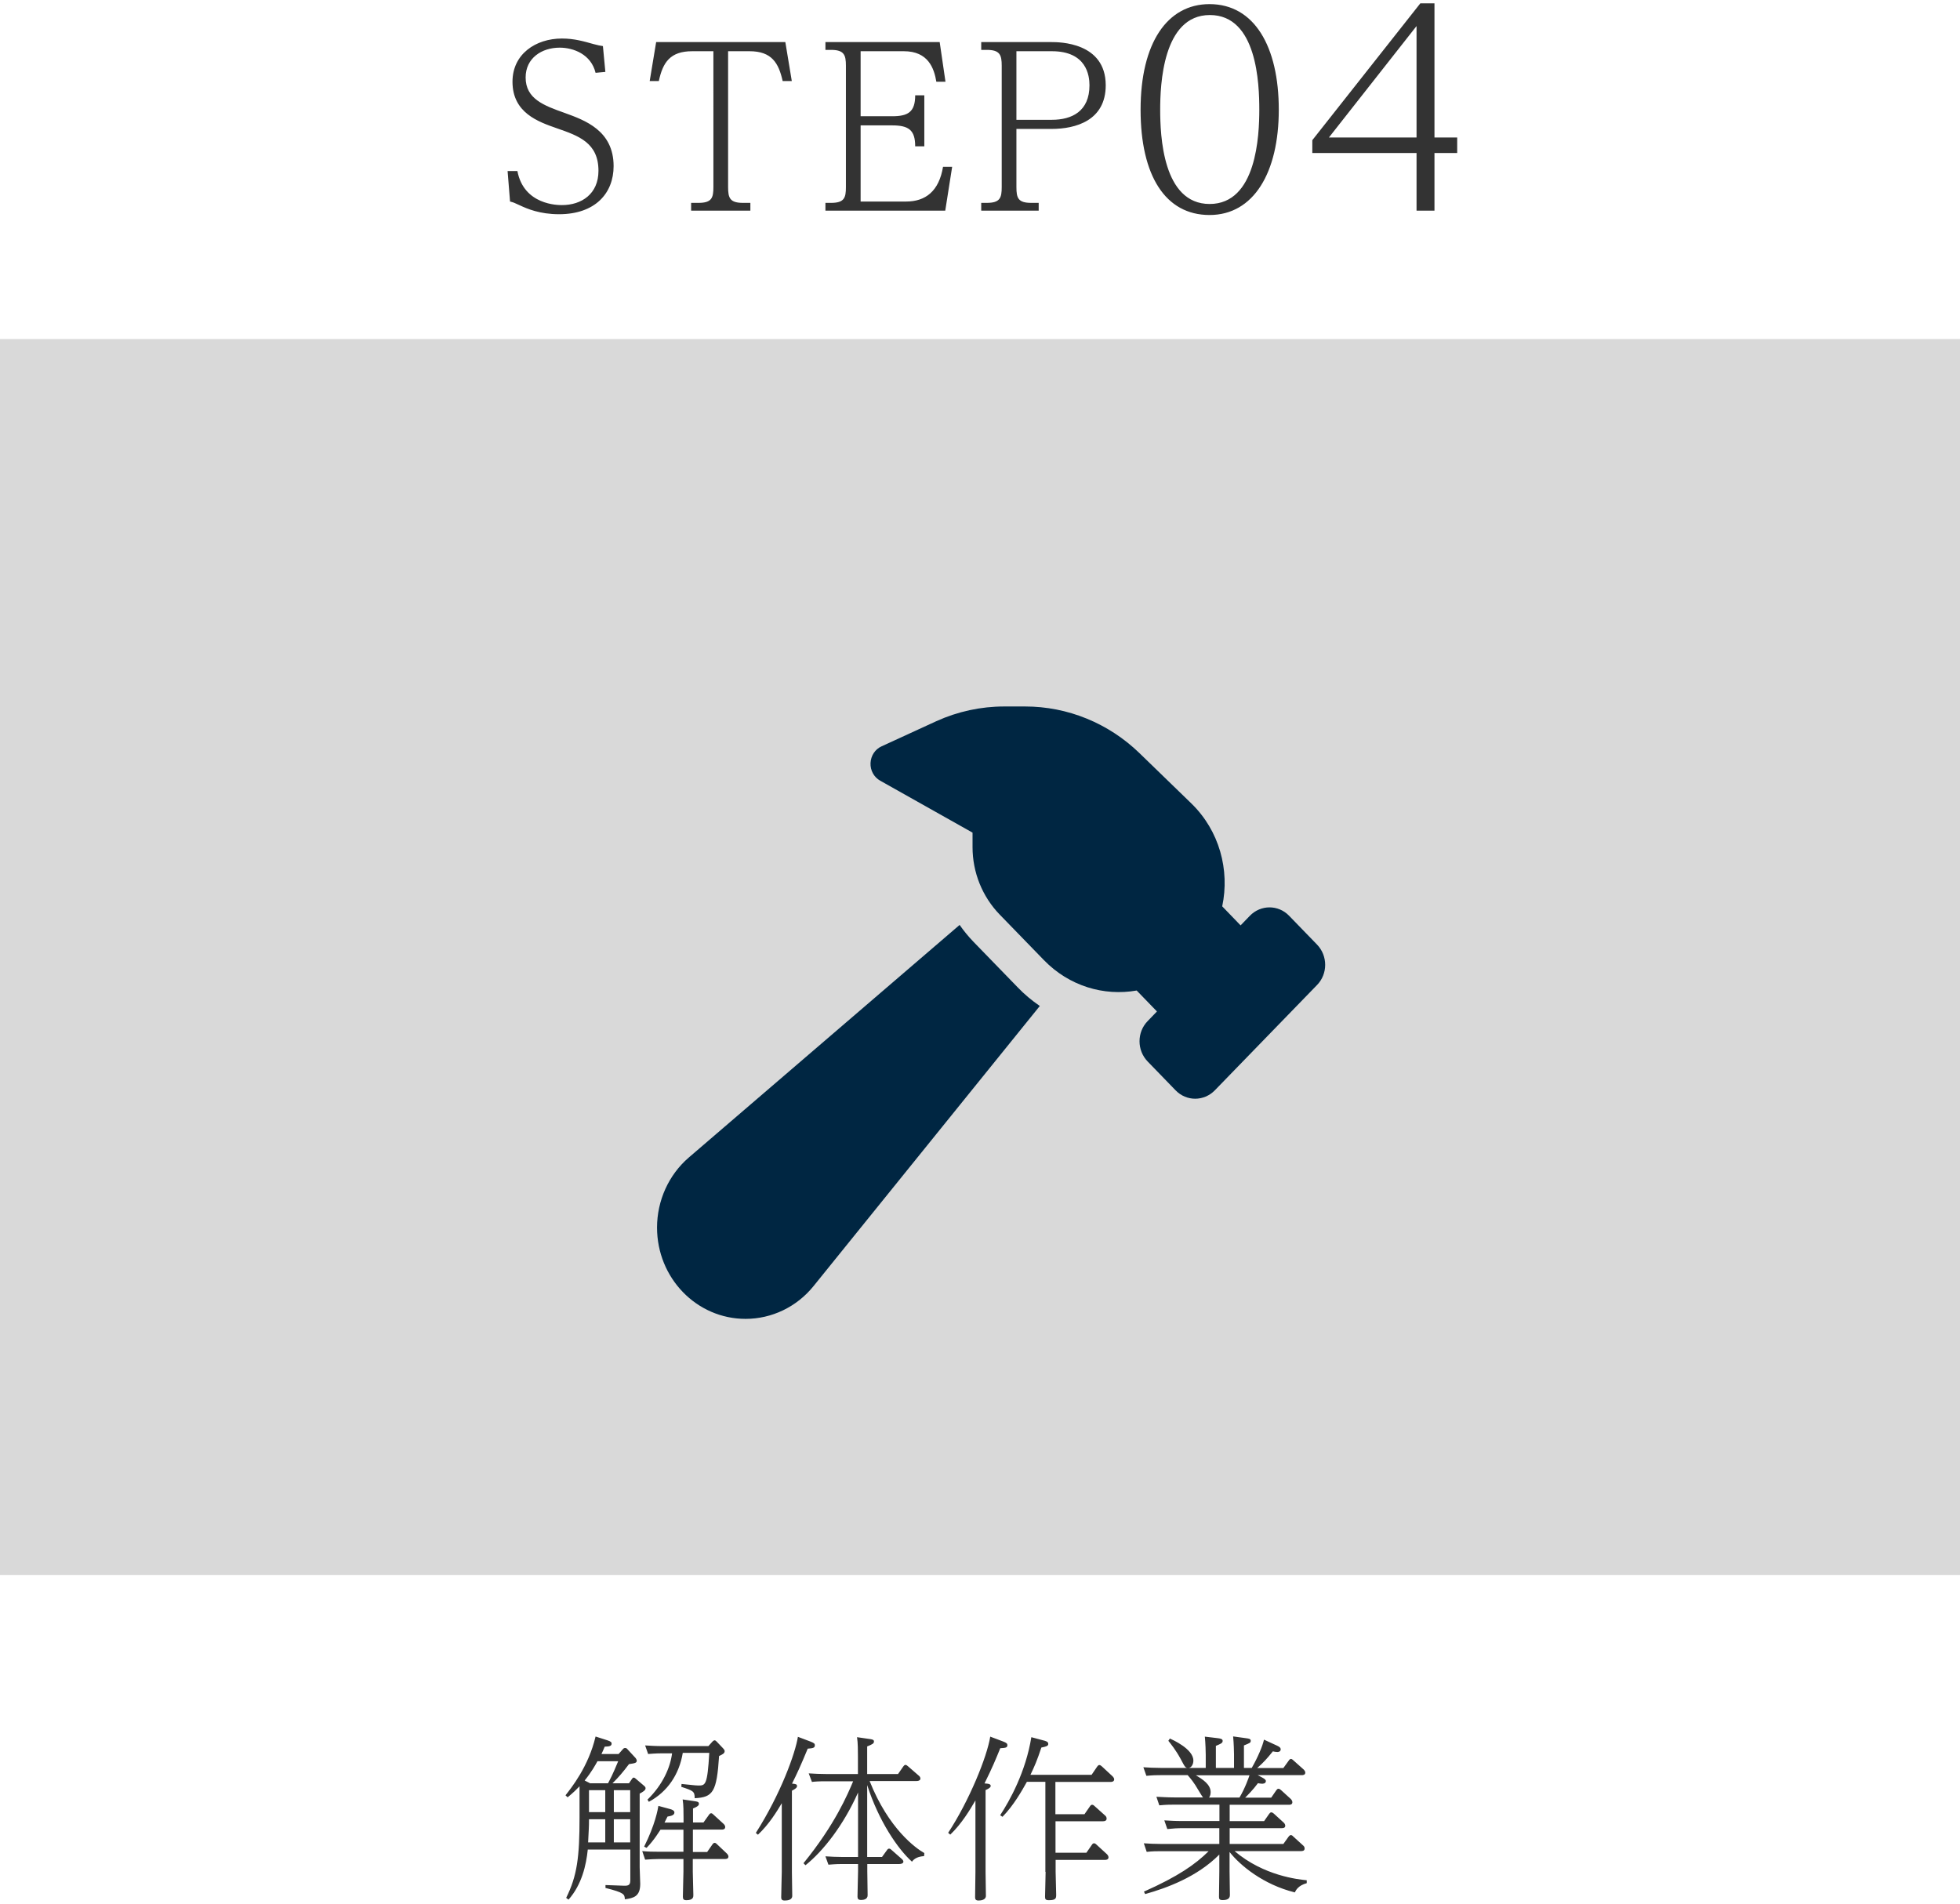
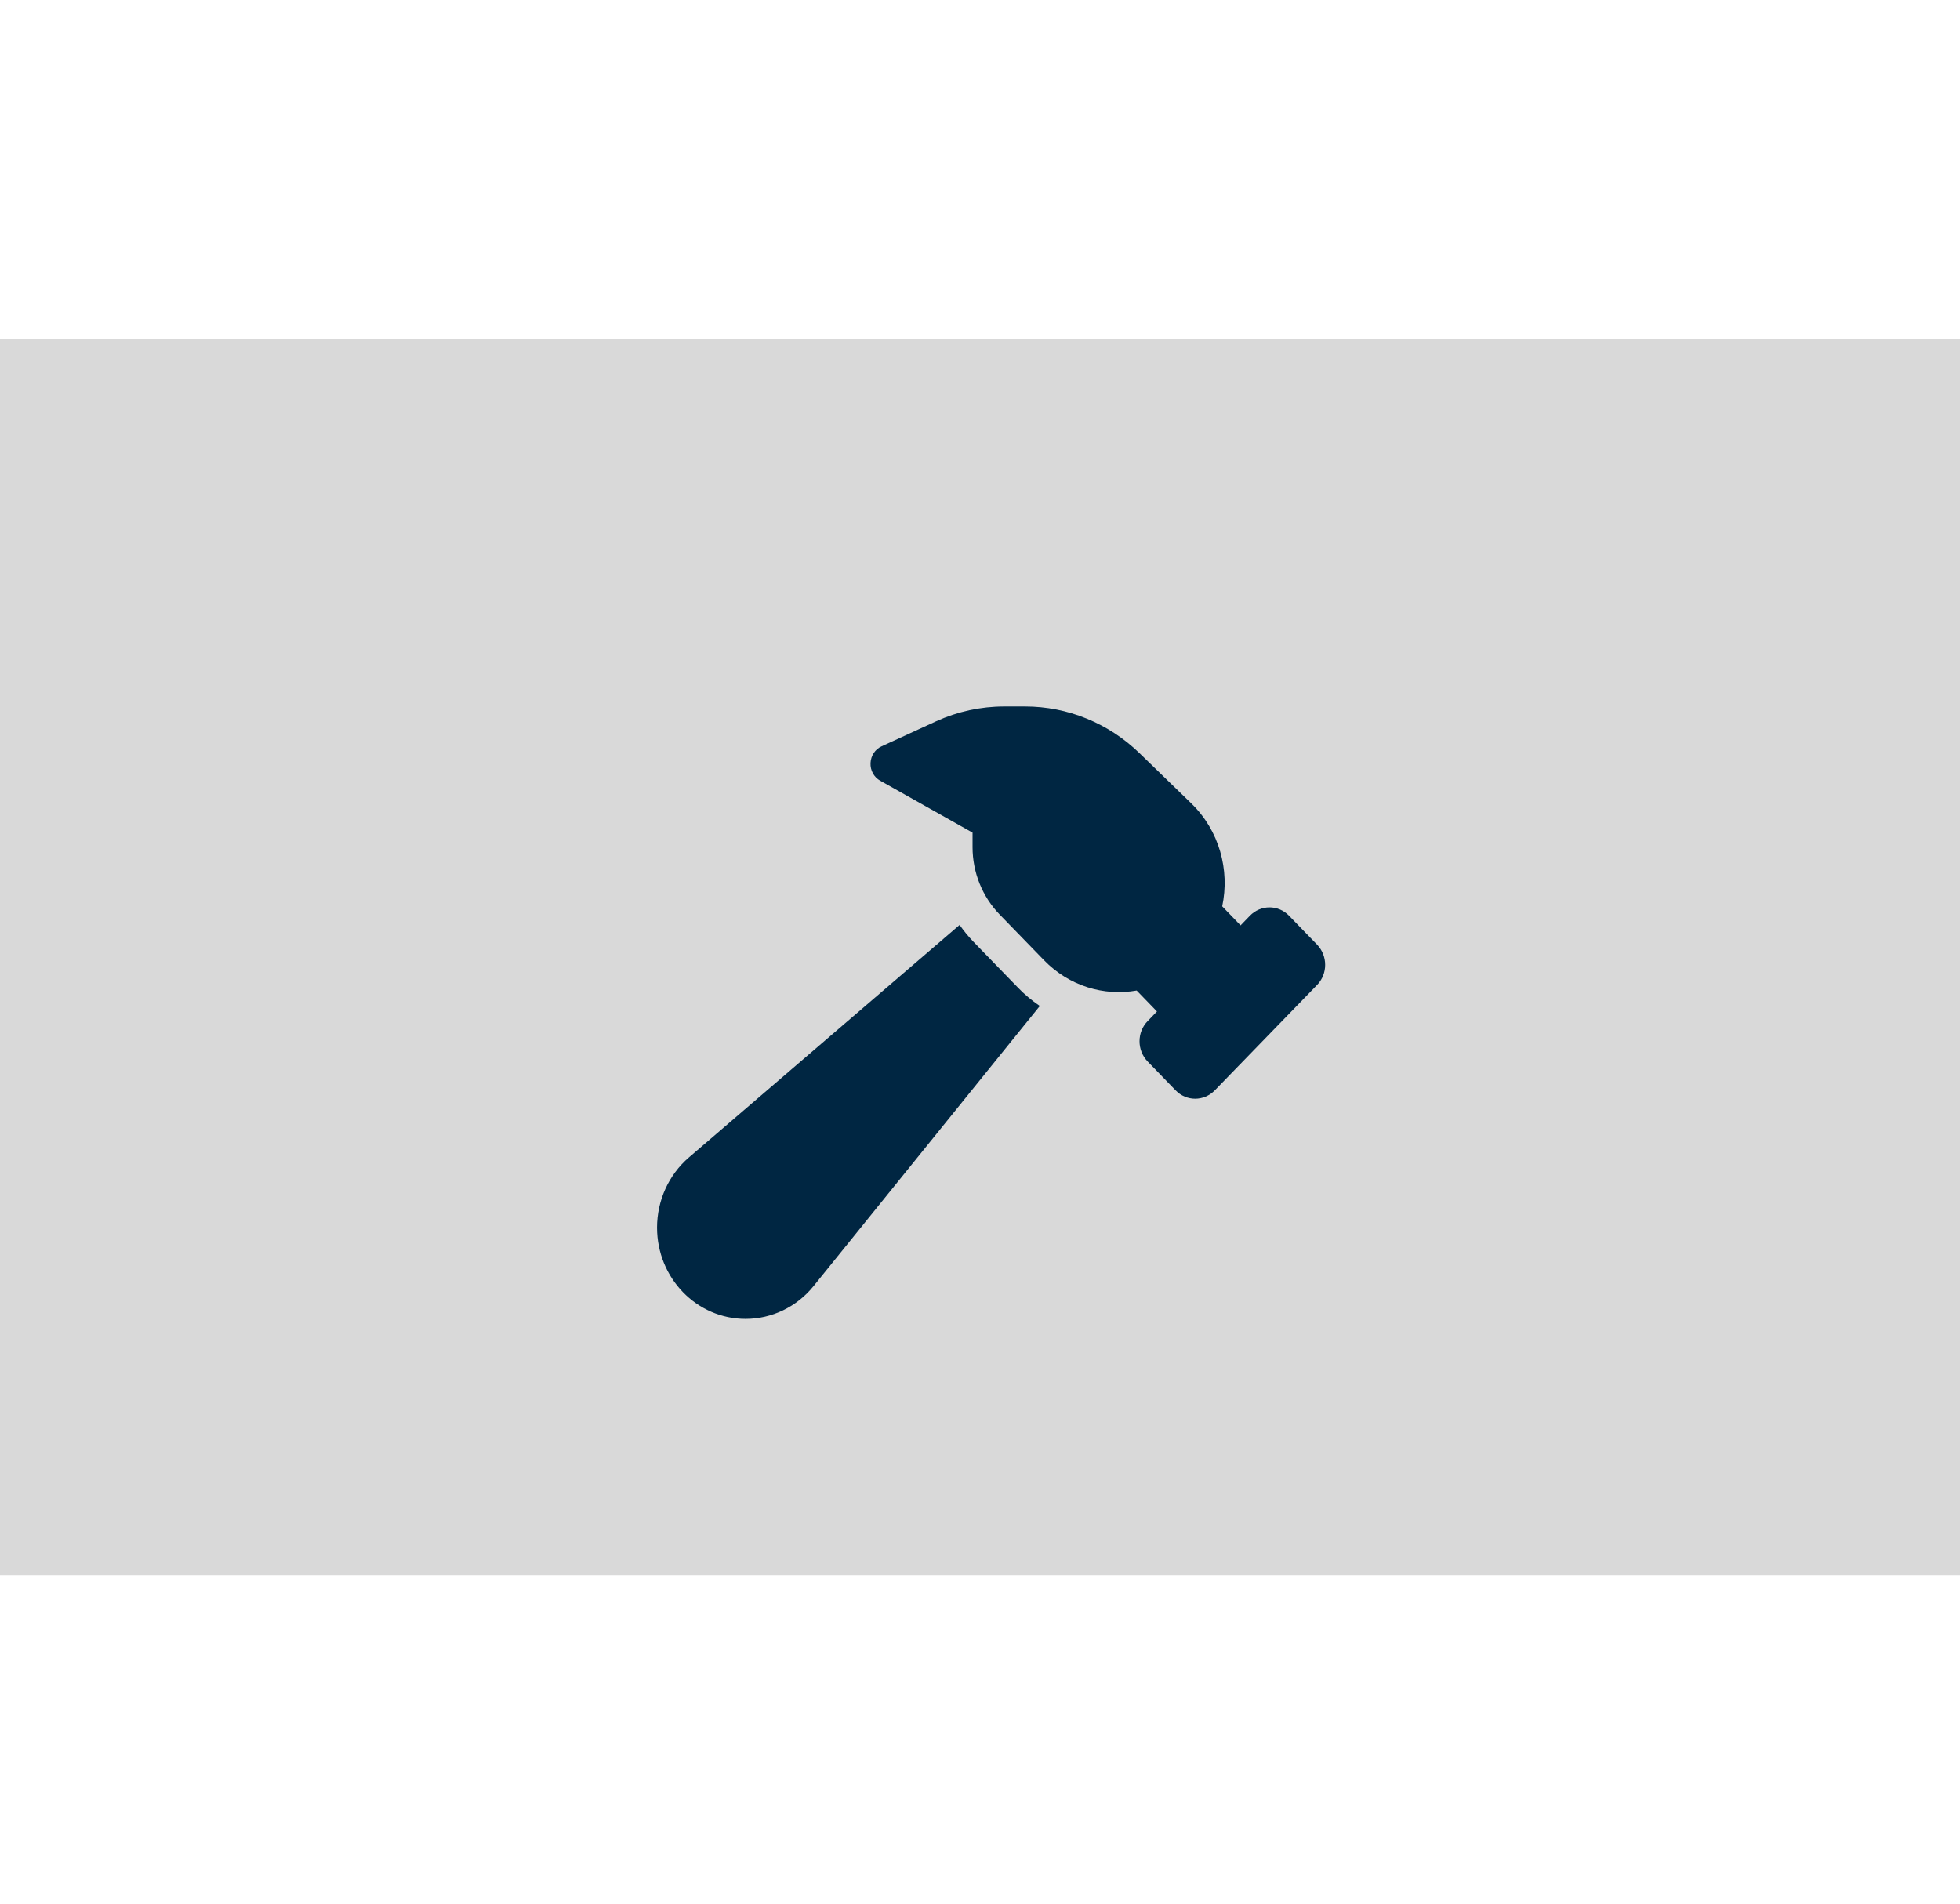
<svg xmlns="http://www.w3.org/2000/svg" id="_レイヤー_1" data-name="レイヤー 1" viewBox="0 0 176 171">
  <defs>
    <style>
      .cls-1 {
        fill: #333;
      }

      .cls-2 {
        fill: #d9d9d9;
      }

      .cls-3 {
        fill: #002642;
      }
    </style>
  </defs>
  <rect class="cls-2" y="30.45" width="176" height="111" />
-   <path class="cls-1" d="M127.2,2.34l-7.87,10.01h7.87V2.34ZM130.85,12.35v1.39h-2.04v5.18h-1.61v-5.18h-9.36v-1.15L127.54.3h1.27v12.05h2.04ZM104.18,9.85c0,2.3.22,8.47,4.44,8.47s4.46-6.17,4.46-8.47-.19-8.5-4.44-8.5-4.46,6.34-4.46,8.5M102.42,9.85c0-6,2.4-9.48,6.19-9.48,4.03,0,6.22,3.82,6.22,9.48s-2.26,9.46-6.22,9.46-6.19-3.53-6.19-9.46M94.45,4.6h-3.18v6.16h3.18c1.8,0,3.38-.76,3.38-3.1,0-.88-.26-3.06-3.38-3.06M88.11,3.78h6.3c.68,0,4.88,0,4.88,3.88,0,3.16-2.68,3.92-4.88,3.92h-3.14v5.22c0,1,.16,1.42,1.34,1.42h.66v.7h-5.16v-.7h.5c1.2,0,1.34-.46,1.34-1.42V5.9c0-.96-.16-1.42-1.34-1.42h-.5v-.7ZM77.28,10.44h2.82c1.42,0,2.08-.36,2.08-1.88h.82v4.58h-.82c0-1.46-.58-1.88-2.08-1.88h-2.82v6.84h4.08c1.76,0,2.96-.94,3.32-3.12h.82l-.62,3.94h-10.76v-.7h.5c1.2,0,1.34-.46,1.34-1.42V5.9c0-.96-.16-1.42-1.34-1.42h-.5v-.7h10.26l.52,3.56h-.82c-.2-1.2-.72-2.74-2.92-2.74h-3.88v5.84ZM58.92,3.78h11.6l.58,3.5h-.82c-.36-1.62-.98-2.68-2.98-2.68h-1.92v12.2c0,.98.16,1.42,1.34,1.42h.66v.7h-5.32v-.7h.66c1.2,0,1.34-.46,1.34-1.42V4.6h-1.9c-1.98,0-2.64,1-3,2.68h-.82l.58-3.5ZM45.8,18.1l-.22-2.74h.88c.58,3.06,3.64,3.06,4,3.06,1.76,0,3.28-1,3.28-3.08,0-2.52-1.78-3.14-3.74-3.82-1.66-.58-3.98-1.38-3.98-4.18,0-2.48,2.08-3.88,4.44-3.88,1.12,0,1.98.26,2.84.5.36.1.58.14.84.18l.22,2.32-.88.08c-.4-1.66-1.98-2.26-3.22-2.26-1.62,0-3.06.94-3.06,2.68,0,1.92,1.64,2.52,3.5,3.18,1.82.66,4.4,1.58,4.4,4.78,0,2.44-1.66,4.32-4.9,4.32-1.74,0-2.88-.5-3.48-.78-.56-.26-.6-.28-.92-.36" />
-   <path class="cls-1" d="M104.91,156.35l.14-.21c.21.1,2.11.93,2.11,1.98,0,.34-.18.66-.46.66-.26,0-.27-.03-.69-.82-.45-.82-.85-1.3-1.1-1.62M108.56,161.44h2.74c.5-.83.85-1.84.9-2h-4.82c.62.37,1.33.82,1.33,1.52,0,.29-.11.43-.14.48M112.96,159.44l.34.18c.37.19.37.29.37.34,0,.24-.29.24-.34.24-.13,0-.27-.03-.37-.05-.48.64-.91,1.06-1.15,1.3h2.34l.46-.67c.06-.08.11-.13.19-.13s.14.05.22.11l.9.82s.13.14.13.27c0,.24-.21.24-.32.24h-5.31v1.47h3.09l.46-.66c.05-.06.1-.13.19-.13.08,0,.14.05.22.11l.9.82c.06.06.13.16.13.27,0,.22-.22.22-.32.22h-4.67v1.42h4.82l.48-.67s.1-.13.19-.13c.08,0,.16.06.22.13l.88.8c.08.06.14.16.14.27,0,.24-.22.24-.34.24h-5.95c2.64,2.24,5.73,2.54,6.48,2.62v.26c-.77.21-.98.64-1.07.83-2.83-.7-4.91-2.42-5.86-3.63v1.73c0,.35.03,1.84.03,2.14,0,.34-.26.45-.66.45-.29,0-.32-.11-.32-.3,0-.37.03-1.95.03-2.27v-1.52c-2,2.02-4.74,3.01-6.66,3.55l-.11-.22c3.06-1.36,4.62-2.45,5.81-3.63h-4.3c-.37,0-.72,0-1.26.06l-.26-.77c.46.03.96.06,1.6.06h5.18v-1.42h-3.42c-.32,0-.61.02-1.25.08l-.27-.78c.46.03.96.06,1.62.06h3.33v-1.47h-4.14c-.32,0-.62,0-1.26.06l-.26-.77c.45.02.96.06,1.6.06h2.59c-.1-.1-.37-.58-.4-.62-.42-.74-.74-1.1-.98-1.38h-2.46c-.32,0-.61,0-1.25.06l-.27-.77c.46.03.98.06,1.62.06h3.98v-1.18c0-.24-.02-1.02-.08-1.63l1.17.14c.21.03.43.06.43.24,0,.21-.19.27-.61.45v1.98h1.63v-1.2c0-.24-.02-1.01-.08-1.63l1.15.16c.21.03.43.05.43.22,0,.19-.06.21-.61.43v2.02h.7c.53-.91.98-1.98,1.1-2.54l1.15.53c.22.1.35.19.35.34,0,.24-.26.24-.3.24-.14,0-.3-.03-.4-.06-.56.69-.83.99-1.41,1.5h2.35l.5-.69s.08-.13.18-.13c.08,0,.16.08.22.13l.93.83s.14.14.14.26c0,.24-.22.24-.34.24h-3.94ZM88.4,160.17l.3.03c.1.02.26.05.26.19,0,.06,0,.18-.46.38v7.34c0,.11.03,2.02.03,2.16,0,.37-.45.42-.67.42-.29,0-.3-.18-.3-.32,0-.35.03-1.92.03-2.24v-6.43c-.48.83-1.25,2.11-2.26,3.07l-.19-.16c1.89-2.88,3.49-6.82,3.78-8.64l1.14.43c.35.13.4.21.4.34,0,.24-.21.24-.64.27-.4.98-.69,1.7-1.41,3.15M93.87,168.11v-8.08h-1.66c-.43.77-1.18,2.11-2.19,3.14l-.21-.14c.86-1.31,2.3-3.9,2.8-7.01l1.01.27c.32.08.51.13.51.34,0,.19-.22.24-.62.32-.38,1.15-.61,1.68-.98,2.45h5.49l.51-.75c.06-.08.11-.13.19-.13s.14.06.21.11l.98.91s.14.14.14.26c0,.24-.26.24-.34.24h-4.94v2.9h2.61l.5-.72c.05-.08.11-.13.18-.13.1,0,.16.05.22.11l.96.86c.06.05.13.14.13.27,0,.19-.16.24-.32.24h-4.27v2.83h2.77l.5-.72c.05-.08.11-.13.18-.13.1,0,.16.05.22.11l.96.88s.13.14.13.26c0,.24-.24.24-.32.24h-4.43v1.06c0,.29.05,1.73.05,2.05s0,.51-.66.51c-.29,0-.34-.1-.34-.3,0-.16.05-1.9.05-2.24M71.63,155.98l1.14.43c.37.14.4.21.4.34,0,.24-.19.26-.64.3-.64,1.55-.96,2.24-1.41,3.14.32.03.45.05.45.22,0,.08-.02.19-.46.42v7.3c0,.3.03,1.81.03,2.14,0,.38-.43.42-.69.42-.29,0-.3-.18-.3-.3,0-.37.05-2.08.05-2.26v-6.18c-.43.72-1.12,1.87-2.14,2.83l-.19-.16c2.26-3.55,3.55-7.18,3.78-8.64M83,166.44l-.02.26c-.19.02-.77.05-1.09.5-1.25-1.12-2.98-3.63-4.02-6.88v6.46h1.33l.45-.62c.05-.08.11-.13.18-.13.1,0,.16.05.22.11l.93.82s.14.11.14.24c0,.19-.27.21-.38.21h-2.86v.67c0,.35.03,1.84.03,2.14,0,.37-.38.42-.59.42-.24,0-.32-.1-.32-.3,0-.37.05-1.94.05-2.26v-.67h-1.46c-.58,0-1.01.05-1.2.06l-.27-.75c.5.03.98.06,1.6.06h1.33v-5.79c-1.31,2.94-3.12,5.25-4.72,6.53l-.18-.18c2.82-3.46,3.97-6.19,4.46-7.36h-2.5c-.58,0-1.01.03-1.2.06l-.29-.77c.5.03.98.06,1.62.06h2.8v-1.47c0-.58,0-1.34-.08-1.84l1.1.16c.21.03.42.05.42.22,0,.19-.14.26-.61.45v2.48h2.77l.48-.69c.06-.08.11-.13.19-.13s.14.05.21.11l.99.86c.06.05.14.13.14.26,0,.06-.03.22-.38.22h-4.18c1.7,4.29,4.16,6.05,4.9,6.46M62.22,166.33h1.28l.48-.69c.06-.08.11-.13.19-.13s.14.05.19.1l.91.86s.14.13.14.27c0,.22-.22.22-.32.22h-2.88v1.14c0,.34.05,1.81.05,2.1,0,.16,0,.46-.62.46-.26,0-.32-.1-.32-.32,0-.35.05-1.92.05-2.24v-1.14h-2.19c-.43,0-.8.03-1.25.06l-.26-.77c.48.05.96.06,1.6.06h2.1v-1.98h-2.06c-.1.13-.54.9-1.25,1.63l-.22-.11c.99-1.97,1.23-3.34,1.28-3.66l1.07.29c.18.05.37.14.37.3,0,.27-.35.32-.62.37-.13.26-.19.37-.27.54h1.71v-.42c0-.48,0-1.18-.08-1.66l1.09.16c.19.03.37.05.37.22,0,.1,0,.22-.53.43v1.26h.94l.5-.7s.08-.13.18-.13c.08,0,.14.05.19.1l.94.86c.06.06.14.16.14.27,0,.24-.22.24-.34.24h-2.56v1.98ZM58.28,161.84l-.14-.21c1.39-1.36,2.05-2.9,2.21-4.16h-.9c-.59,0-1.12.05-1.25.06l-.27-.77c.45.03.96.06,1.62.06h4.06l.38-.42s.1-.1.18-.1c.06,0,.13.06.18.11l.58.61c.1.11.14.16.14.26,0,.19-.19.29-.5.43-.21,3.23-.54,3.71-2.19,3.79,0-.62-.13-.67-1.2-1.02l.02-.26c1.3.14,1.39.14,1.5.14.64,0,.82,0,.99-2.93h-2.38c-.32,1.94-1.38,3.49-3.02,4.38M54.35,165.47v-2.08h-1.46c0,.72-.02.86-.08,2.08h1.54ZM55.12,165.47h1.47v-2.08h-1.47v2.08ZM56.59,160.78h-1.47v1.97h1.47v-1.97ZM54.35,160.78h-1.46v1.97h1.46v-1.97ZM53.02,160.16h1.58c.45-.83.78-1.68.91-1.98h-1.86c-.18.32-.51.94-1.15,1.73l.51.26ZM54.99,160.16h1.49l.26-.38c.05-.06.08-.13.16-.13s.14.06.19.1l.75.64c.06.05.13.11.13.22,0,.18-.24.32-.53.48v6.61c0,.24.05,1.28.05,1.49,0,1.14-.59,1.28-1.38,1.39-.03-.45-.03-.59-1.74-1.02v-.26l1.65.06c.48.02.58-.11.58-.53v-2.72h-3.82c-.14,1.38-.53,3.15-1.73,4.5l-.21-.16c.98-1.98,1.2-3.62,1.2-7.25v-2.77c-.26.27-.51.53-1.07.99l-.19-.18c.51-.66,2.06-2.56,2.7-5.28l1.06.34c.34.11.38.19.38.3,0,.21-.19.26-.62.27-.14.34-.19.45-.29.66h1.54l.38-.43c.06-.08.13-.11.21-.11s.14.03.22.13l.72.78s.1.14.1.22c0,.22-.18.24-.7.32-.54.72-.91,1.15-1.47,1.71" />
  <path class="cls-3" d="M61.85,103.96l24.32-20.89c.37.53.78,1.03,1.23,1.5l3.97,4.09c.62.65,1.29,1.2,2,1.69l-20.32,25.16c-1.51,1.87-3.75,2.94-6.1,2.94-4.4,0-7.95-3.67-7.95-8.2,0-2.43,1.05-4.74,2.85-6.29M102.07,88.96c-2.94.52-6.06-.39-8.33-2.73l-3.97-4.09c-1.56-1.61-2.44-3.78-2.44-6.06v-1.3l-8.3-4.67c-.55-.31-.89-.92-.86-1.58.03-.66.41-1.24.99-1.5l4.92-2.26c1.92-.87,3.99-1.32,6.09-1.32h1.88c3.82,0,7.5,1.5,10.28,4.2l4.65,4.51c2.52,2.45,3.46,5.98,2.77,9.24l1.65,1.71.83-.86c.98-1.01,2.56-1.01,3.53,0l2.5,2.58c.98,1.01.98,2.64,0,3.64l-9.17,9.45c-.98,1.01-2.56,1.01-3.53,0l-2.5-2.58c-.98-1.01-.98-2.64,0-3.64l.83-.86-1.82-1.88Z" />
</svg>